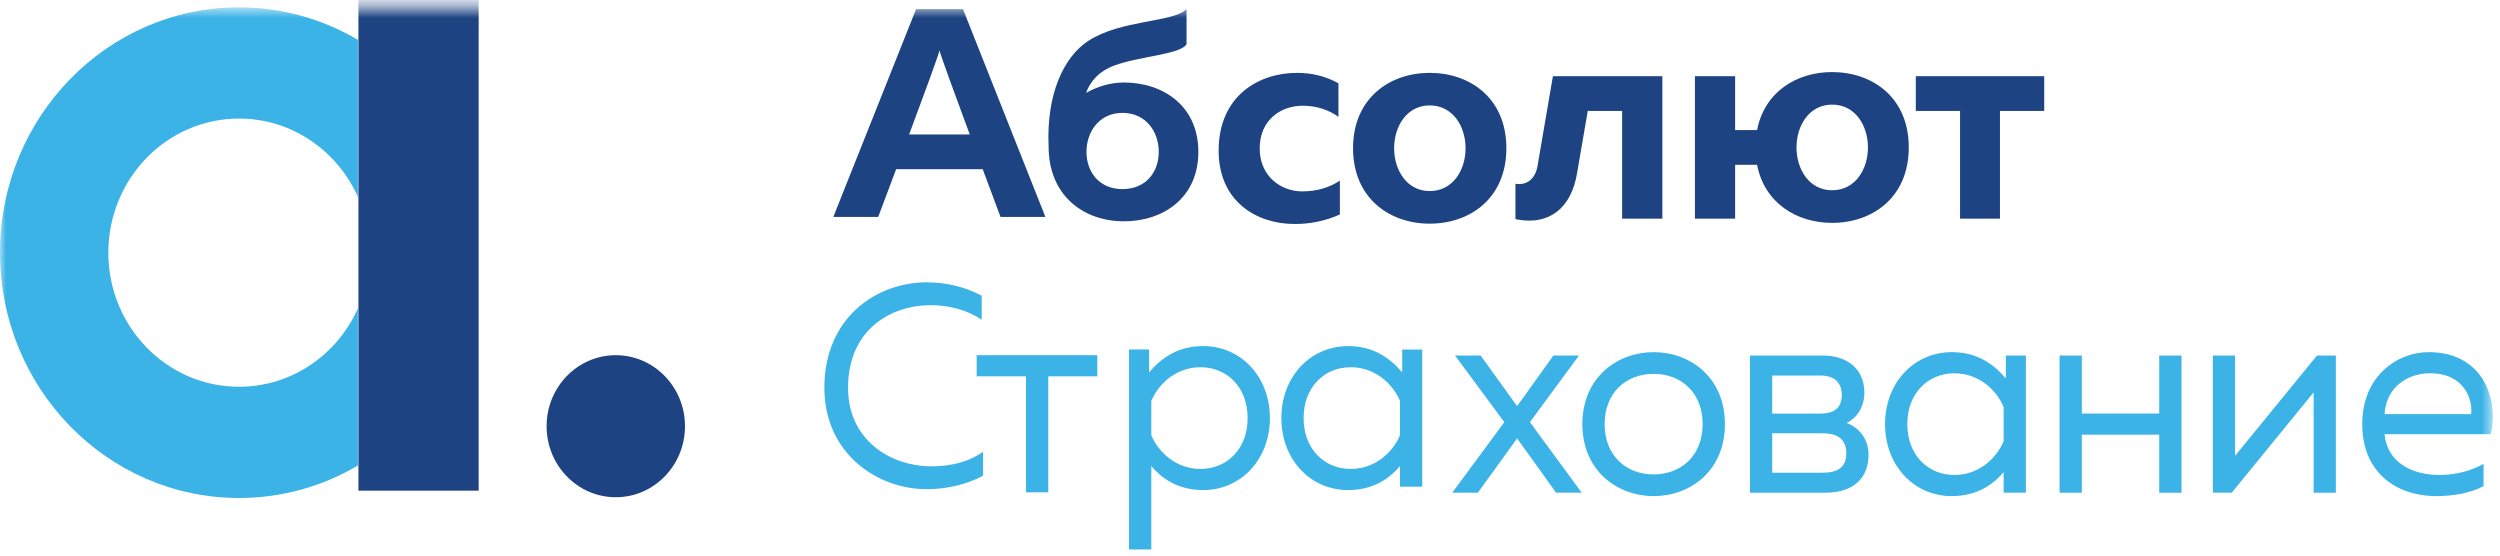
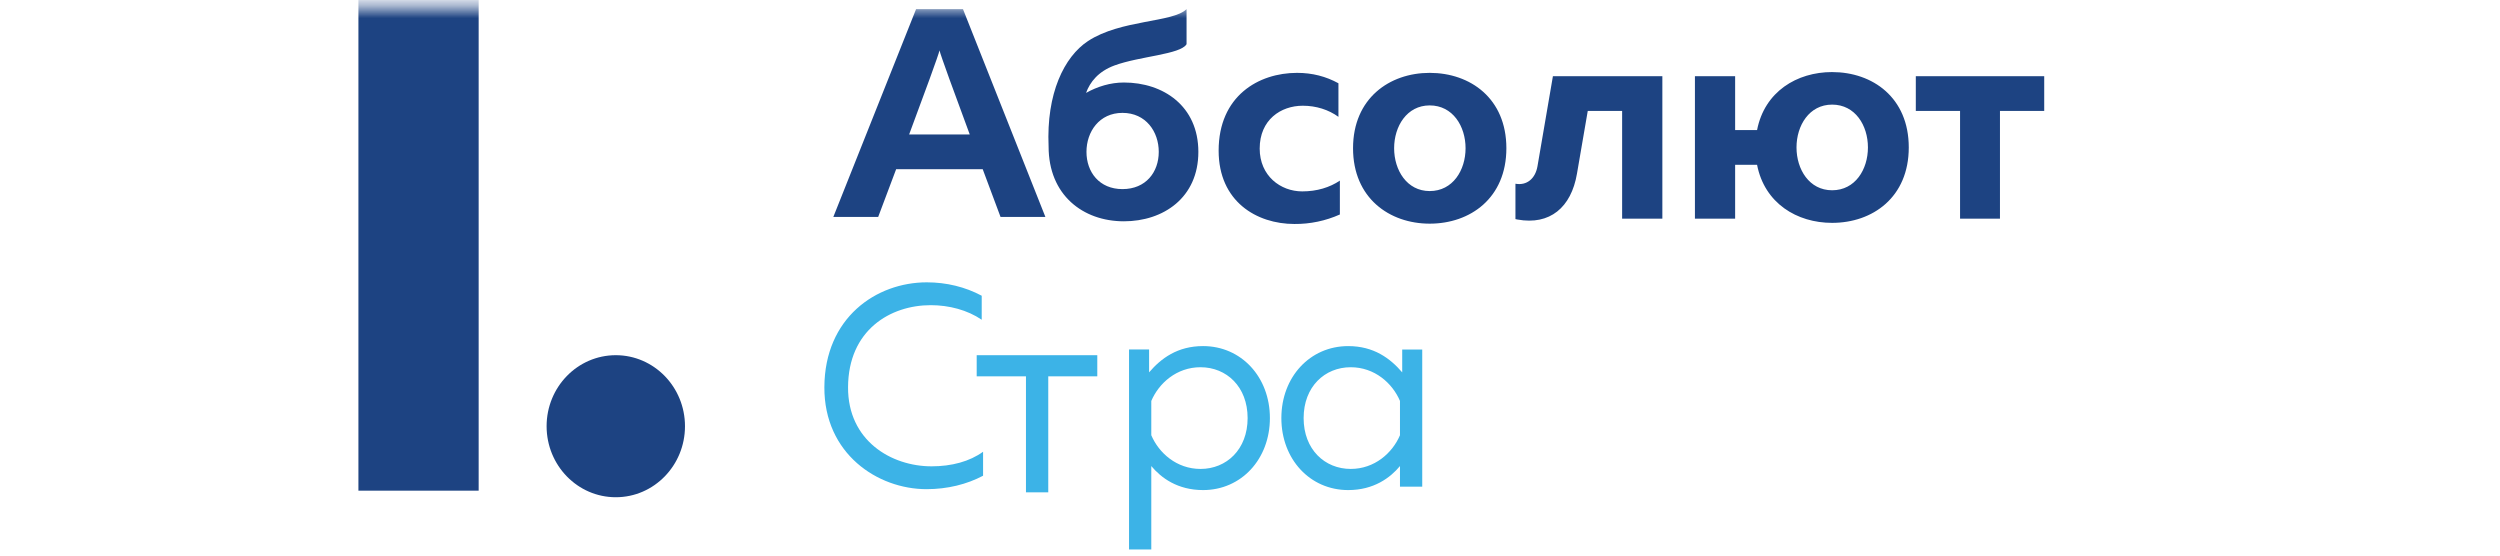
<svg xmlns="http://www.w3.org/2000/svg" width="207" height="46" viewBox="0 0 207 46" fill="none">
  <mask id="mask0" mask-type="alpha" maskUnits="userSpaceOnUse" x="0" y="0" width="207" height="46">
-     <path d="M0 0.609H206.4V46H0V0.609Z" fill="white" />
-   </mask>
+     </mask>
  <g mask="url(#mask0)">
    <path fill-rule="evenodd" clip-rule="evenodd" d="M29.635 25.534C27.925 29.366 24.163 32.024 19.795 32.024C13.815 32.024 8.971 27.054 8.971 20.924C8.971 14.789 13.816 9.817 19.795 9.817C24.163 9.817 27.925 12.478 29.635 16.302V3.3C26.655 1.538 23.257 0.609 19.795 0.609C8.863 0.609 -0.001 9.703 -0.001 20.923C-0.001 32.138 8.863 41.233 19.795 41.233C23.38 41.233 26.735 40.253 29.635 38.543V25.534Z" fill="#3CB3E7" />
-     <path fill-rule="evenodd" clip-rule="evenodd" d="M157.926 35.118C157.926 37.72 159.679 39.328 161.822 39.328C163.805 39.328 165.28 38.004 165.901 36.538V33.7C165.28 32.232 163.805 30.909 161.822 30.909C159.679 30.909 157.926 32.516 157.926 35.119V35.118ZM166.086 31.333V29.44H167.744V40.795H165.901V39.09C165.094 40.062 163.735 41.078 161.613 41.078C158.453 41.078 156.082 38.525 156.082 35.118C156.082 31.712 158.453 29.158 161.613 29.158C163.735 29.158 165.094 30.175 166.086 31.333ZM130.737 29.44L126.679 34.953L130.967 40.795H128.847L125.618 36.3L122.368 40.795H120.246L124.558 34.953L120.478 29.44H122.597L125.618 33.628L128.618 29.44H130.737ZM136.92 30.955C134.662 30.955 132.865 32.492 132.865 35.118C132.865 37.744 134.662 39.281 136.92 39.281C139.179 39.281 140.978 37.744 140.978 35.118C140.978 32.492 139.179 30.955 136.92 30.955ZM136.92 29.157C139.941 29.157 142.823 31.239 142.823 35.118C142.823 38.998 139.941 41.078 136.92 41.078C133.926 41.078 131.02 38.998 131.02 35.118C131.02 31.239 133.926 29.158 136.92 29.158V29.157ZM146.739 39.14H150.891C152.042 39.14 152.873 38.786 152.873 37.532C152.873 36.18 151.88 35.877 150.957 35.877H146.739V39.14ZM146.739 34.244H150.772C151.74 34.244 152.502 33.865 152.502 32.706C152.502 31.427 151.554 31.094 150.772 31.094H146.739V34.244ZM144.896 40.796V29.44H150.957C152.894 29.44 154.369 30.504 154.369 32.516C154.369 33.7 153.726 34.646 152.894 35.022C153.793 35.33 154.715 36.23 154.715 37.649C154.715 39.516 153.54 40.796 151.143 40.796H144.896ZM170.533 40.796V29.44H172.377V34.243H178.784V29.44H180.628V40.796H178.784V35.993H172.377V40.796H170.533ZM183.224 40.796V29.44H185.064V37.743L191.843 29.44H193.409V40.796H191.567V32.49L184.791 40.795H183.224V40.796Z" fill="#3CB3E7" />
  </g>
  <mask id="mask1" mask-type="alpha" maskUnits="userSpaceOnUse" x="0" y="0" width="207" height="46">
    <path d="M0 0.609H206.4V46H0" fill="white" />
  </mask>
  <g mask="url(#mask1)">
-     <path fill-rule="evenodd" clip-rule="evenodd" d="M201.219 30.907C199.328 30.907 197.577 32.067 197.439 34.288H204.607C204.769 33.083 204.031 30.908 201.219 30.908V30.907ZM201.103 29.157C205.368 29.157 206.936 32.729 206.243 35.949H197.439C197.668 38.337 199.767 39.329 202.002 39.329C203.364 39.329 204.698 38.949 205.646 38.406V40.251C204.631 40.796 203.181 41.079 201.726 41.079C198.453 41.079 195.594 39.163 195.594 35.118C195.594 31.144 198.476 29.157 201.103 29.157Z" fill="#3CB3E7" />
    <path fill-rule="evenodd" clip-rule="evenodd" d="M162.293 18.108V9.185H158.629V6.31H169.261V9.185H165.597V18.108H162.293ZM151.699 15.754C149.806 15.754 148.751 14.027 148.751 12.208C148.751 10.39 149.806 8.662 151.699 8.662C153.615 8.662 154.665 10.39 154.665 12.208C154.665 14.027 153.615 15.754 151.699 15.754ZM151.699 5.967C148.781 5.967 146.103 7.589 145.485 10.771H143.669V6.311H140.34V18.107H143.669V13.645H145.485C146.103 16.827 148.781 18.453 151.699 18.453C155.052 18.453 158.046 16.337 158.046 12.208C158.046 8.078 155.052 5.968 151.699 5.968V5.967ZM134.312 6.31H128.581L127.303 13.766C127.127 14.786 126.422 15.383 125.479 15.213V18.142C125.536 18.155 125.592 18.169 125.652 18.178C128.324 18.664 130.094 17.183 130.572 14.386L131.466 9.186H134.312V18.108H137.643V6.31H134.312ZM29.677 40.625H39.633V0H29.677V40.625ZM56.717 35.291C56.717 38.539 54.15 41.171 50.989 41.171C47.823 41.171 45.259 38.539 45.259 35.291C45.259 32.044 47.822 29.41 50.989 29.41C54.149 29.41 56.717 32.044 56.717 35.291ZM118.379 8.728C116.489 8.728 115.434 10.456 115.434 12.274C115.434 14.092 116.489 15.82 118.379 15.82C120.295 15.82 121.349 14.092 121.349 12.274C121.349 10.456 120.295 8.728 118.379 8.728ZM118.379 6.033C121.735 6.033 124.728 8.143 124.728 12.273C124.728 16.403 121.735 18.519 118.379 18.519C115.05 18.519 112.032 16.403 112.032 12.274C112.032 8.144 115.05 6.033 118.379 6.033Z" fill="#1D4382" />
    <path fill-rule="evenodd" clip-rule="evenodd" d="M76.741 23.377C78.356 23.377 79.924 23.756 81.286 24.487V26.475C80.11 25.672 78.584 25.268 77.066 25.268C73.721 25.268 70.241 27.326 70.219 32.058C70.195 36.482 73.79 38.612 77.135 38.612C78.794 38.612 80.289 38.211 81.399 37.404V39.39C80.061 40.1 78.449 40.503 76.718 40.503C72.662 40.503 68.236 37.571 68.258 32.059C68.282 26.312 72.546 23.377 76.741 23.377Z" fill="#3CB3E7" />
    <path fill-rule="evenodd" clip-rule="evenodd" d="M84.95 40.765V31.16H80.87V29.41H90.856V31.16H86.796V40.766H84.95V40.765ZM99.406 30.406C97.423 30.406 95.951 31.731 95.327 33.199V36.037C95.951 37.503 97.423 38.828 99.407 38.828C101.552 38.828 103.303 37.218 103.303 34.617C103.303 32.015 101.552 30.407 99.406 30.407V30.406ZM99.615 28.656C102.772 28.656 105.148 31.211 105.148 34.616C105.148 38.023 102.772 40.578 99.615 40.578C97.496 40.578 96.137 39.562 95.327 38.59V45.498H93.484V28.938H95.145V30.831C96.137 29.673 97.496 28.656 99.615 28.656ZM107.94 34.617C107.94 37.219 109.694 38.827 111.839 38.827C113.819 38.827 115.294 37.503 115.918 36.037V33.197C115.294 31.73 113.819 30.407 111.839 30.407C109.694 30.407 107.94 32.014 107.94 34.617ZM116.103 30.831V28.94H117.761V40.295H115.918V38.59C115.111 39.561 113.749 40.578 111.63 40.578C108.47 40.578 106.097 38.025 106.097 34.618C106.097 31.211 108.47 28.657 111.63 28.657C113.749 28.657 115.111 29.674 116.103 30.832V30.831Z" fill="#3CB3E7" />
    <path fill-rule="evenodd" clip-rule="evenodd" d="M92.94 15.658C91.024 15.658 89.96 14.25 89.96 12.576C89.96 10.901 91.024 9.346 92.94 9.346C94.88 9.346 95.945 10.901 95.945 12.576C95.945 14.25 94.88 15.658 92.94 15.658ZM93.059 6.832C91.949 6.832 90.868 7.163 89.925 7.693C90.252 6.791 90.941 5.913 92.284 5.418C94.367 4.652 97.75 4.511 98.247 3.658V0.755C97.117 1.881 92.808 1.61 90.087 3.4C88.109 4.703 86.629 7.743 86.824 12.13C86.824 16.148 89.668 18.324 93.059 18.324C96.317 18.324 99.224 16.377 99.224 12.577C99.224 8.775 96.317 6.832 93.059 6.832ZM75.276 11.134C76.51 7.829 77.732 4.496 77.792 4.172C77.851 4.496 79.069 7.829 80.295 11.134H75.275H75.276ZM82.844 17.961H86.558L79.734 0.754H75.852L69 17.961H72.714C72.714 17.961 73.365 16.236 74.2 14.011H81.369C82.195 16.236 82.844 17.961 82.844 17.961ZM107.395 6.033C108.662 6.033 109.792 6.329 110.823 6.895V9.674C110.006 9.082 108.976 8.754 107.871 8.754C106.053 8.754 104.302 9.917 104.302 12.301C104.302 14.563 106.031 15.847 107.823 15.847C109.046 15.847 110.105 15.518 110.941 14.955V17.759C109.758 18.287 108.475 18.556 107.179 18.546C104.04 18.546 100.903 16.676 100.903 12.474C100.903 7.951 104.205 6.033 107.395 6.033Z" fill="#1D4382" />
  </g>
</svg>